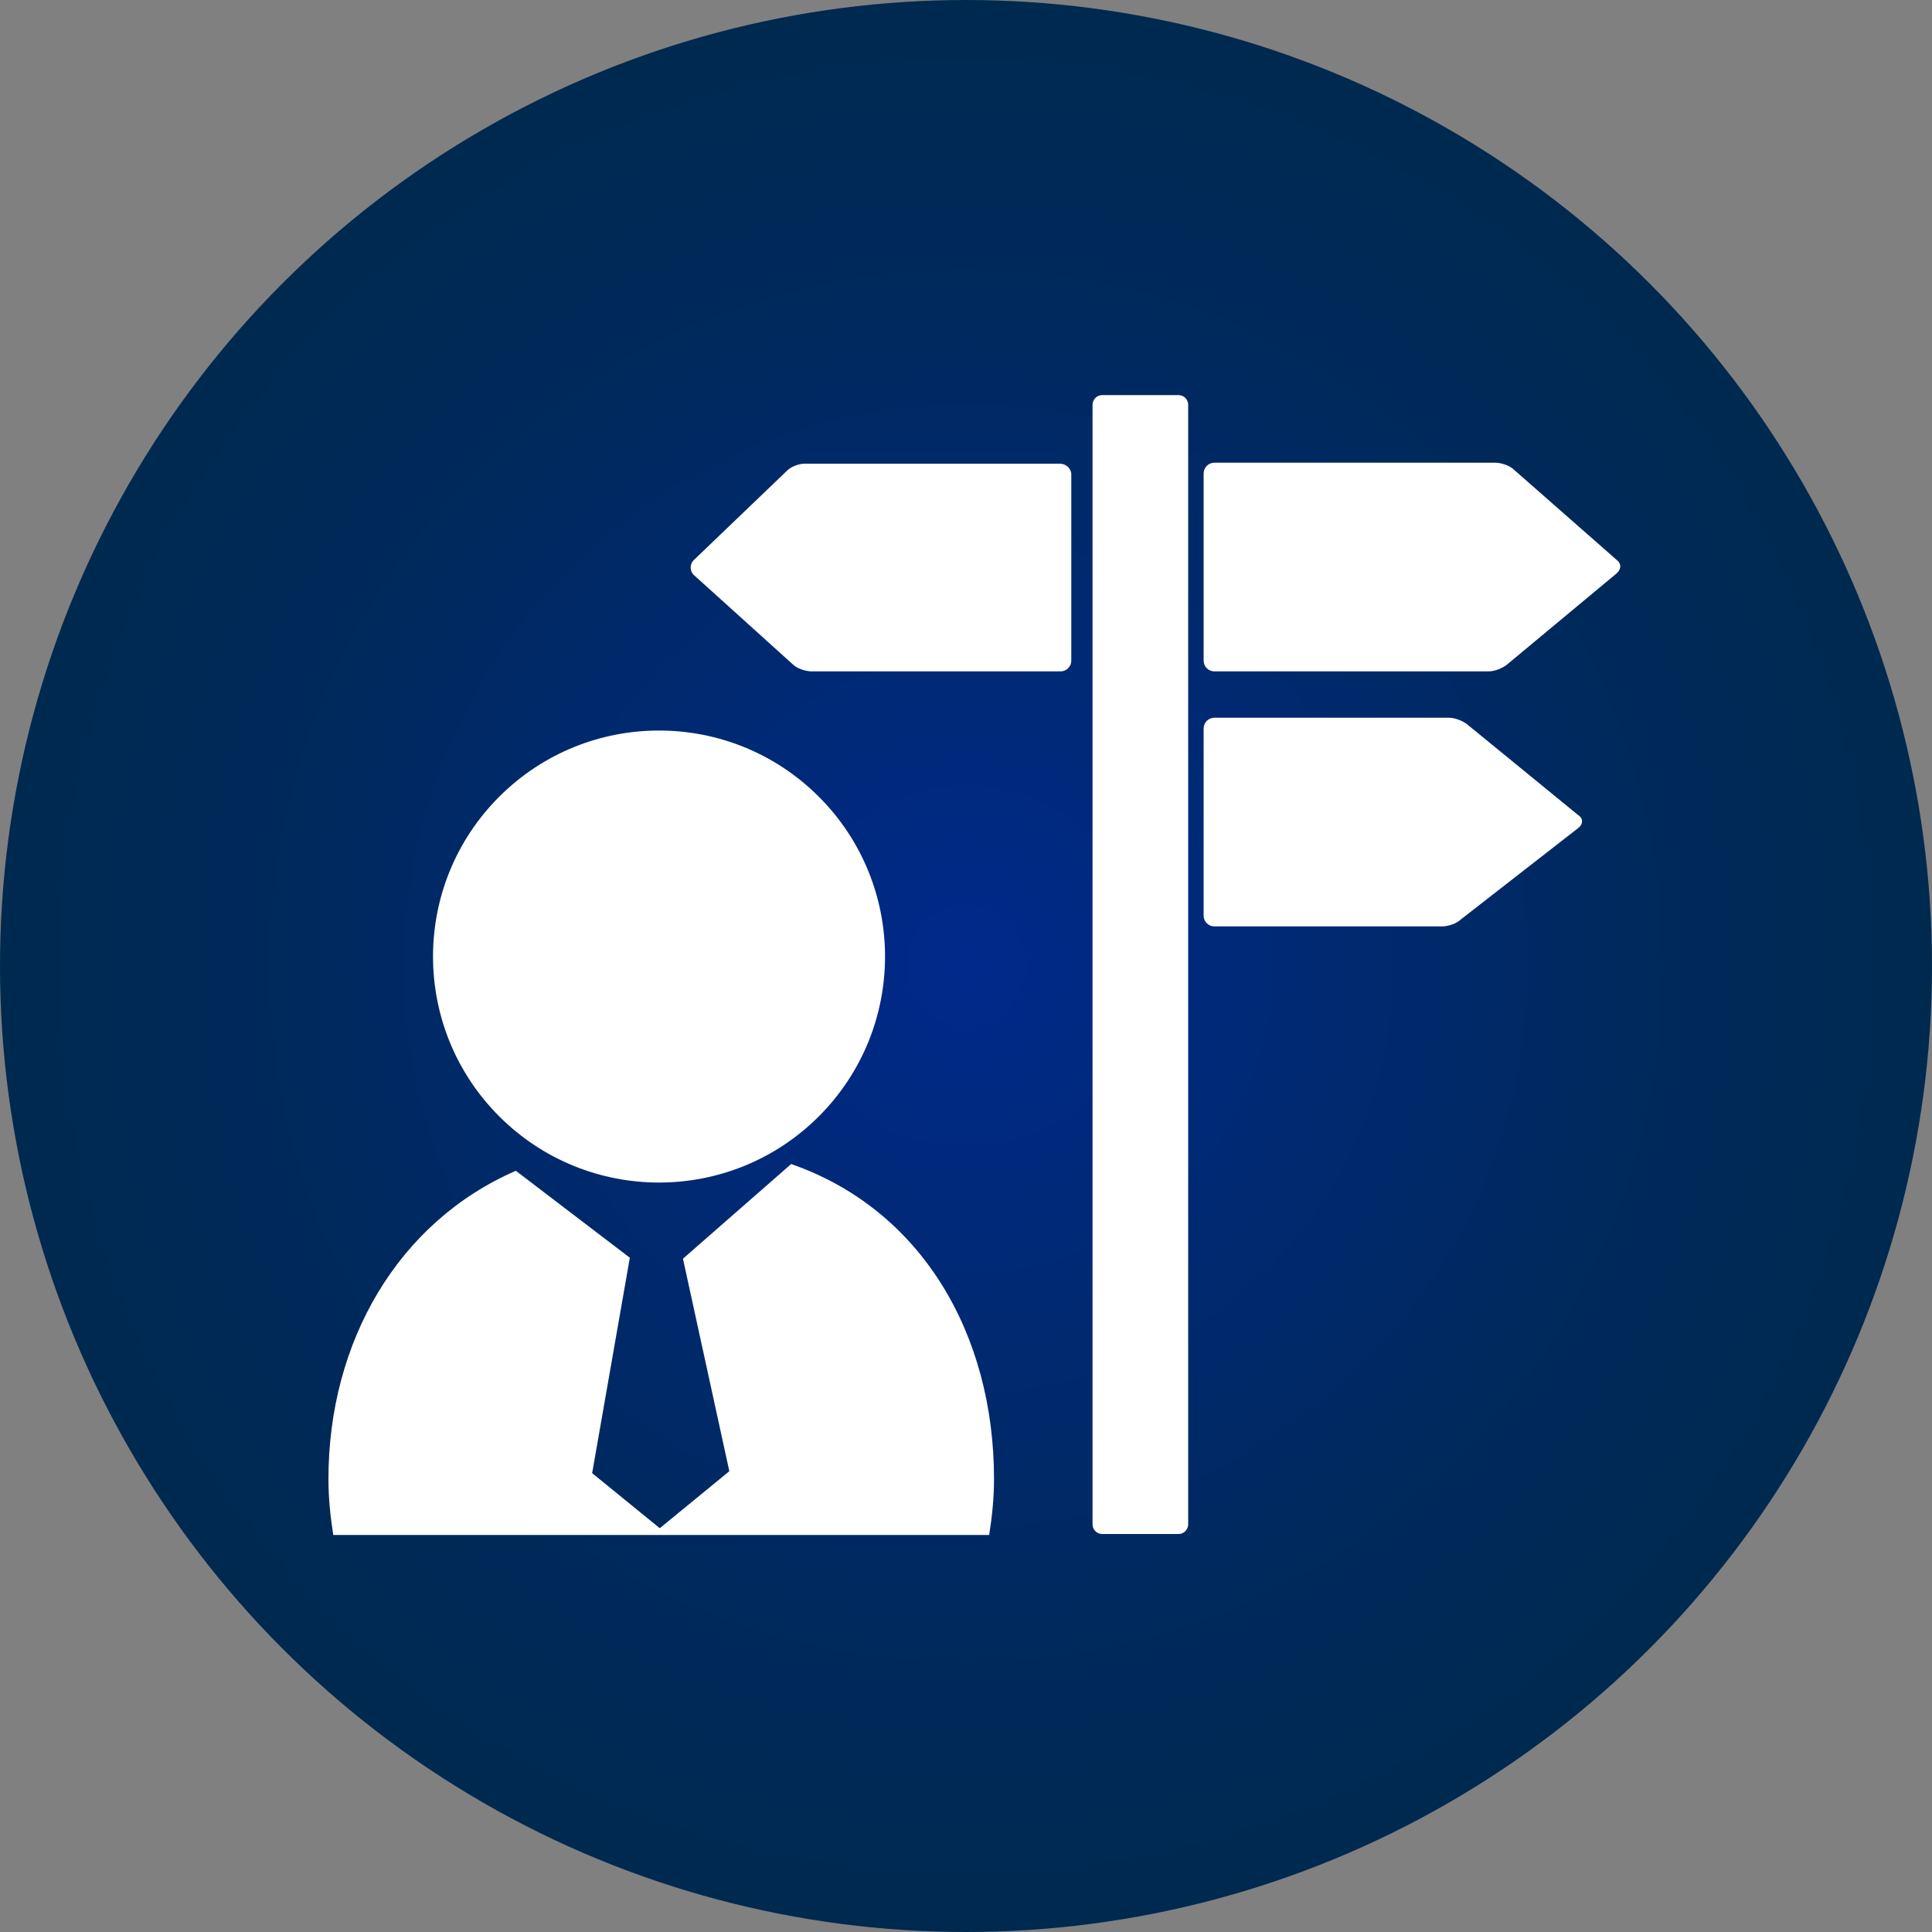
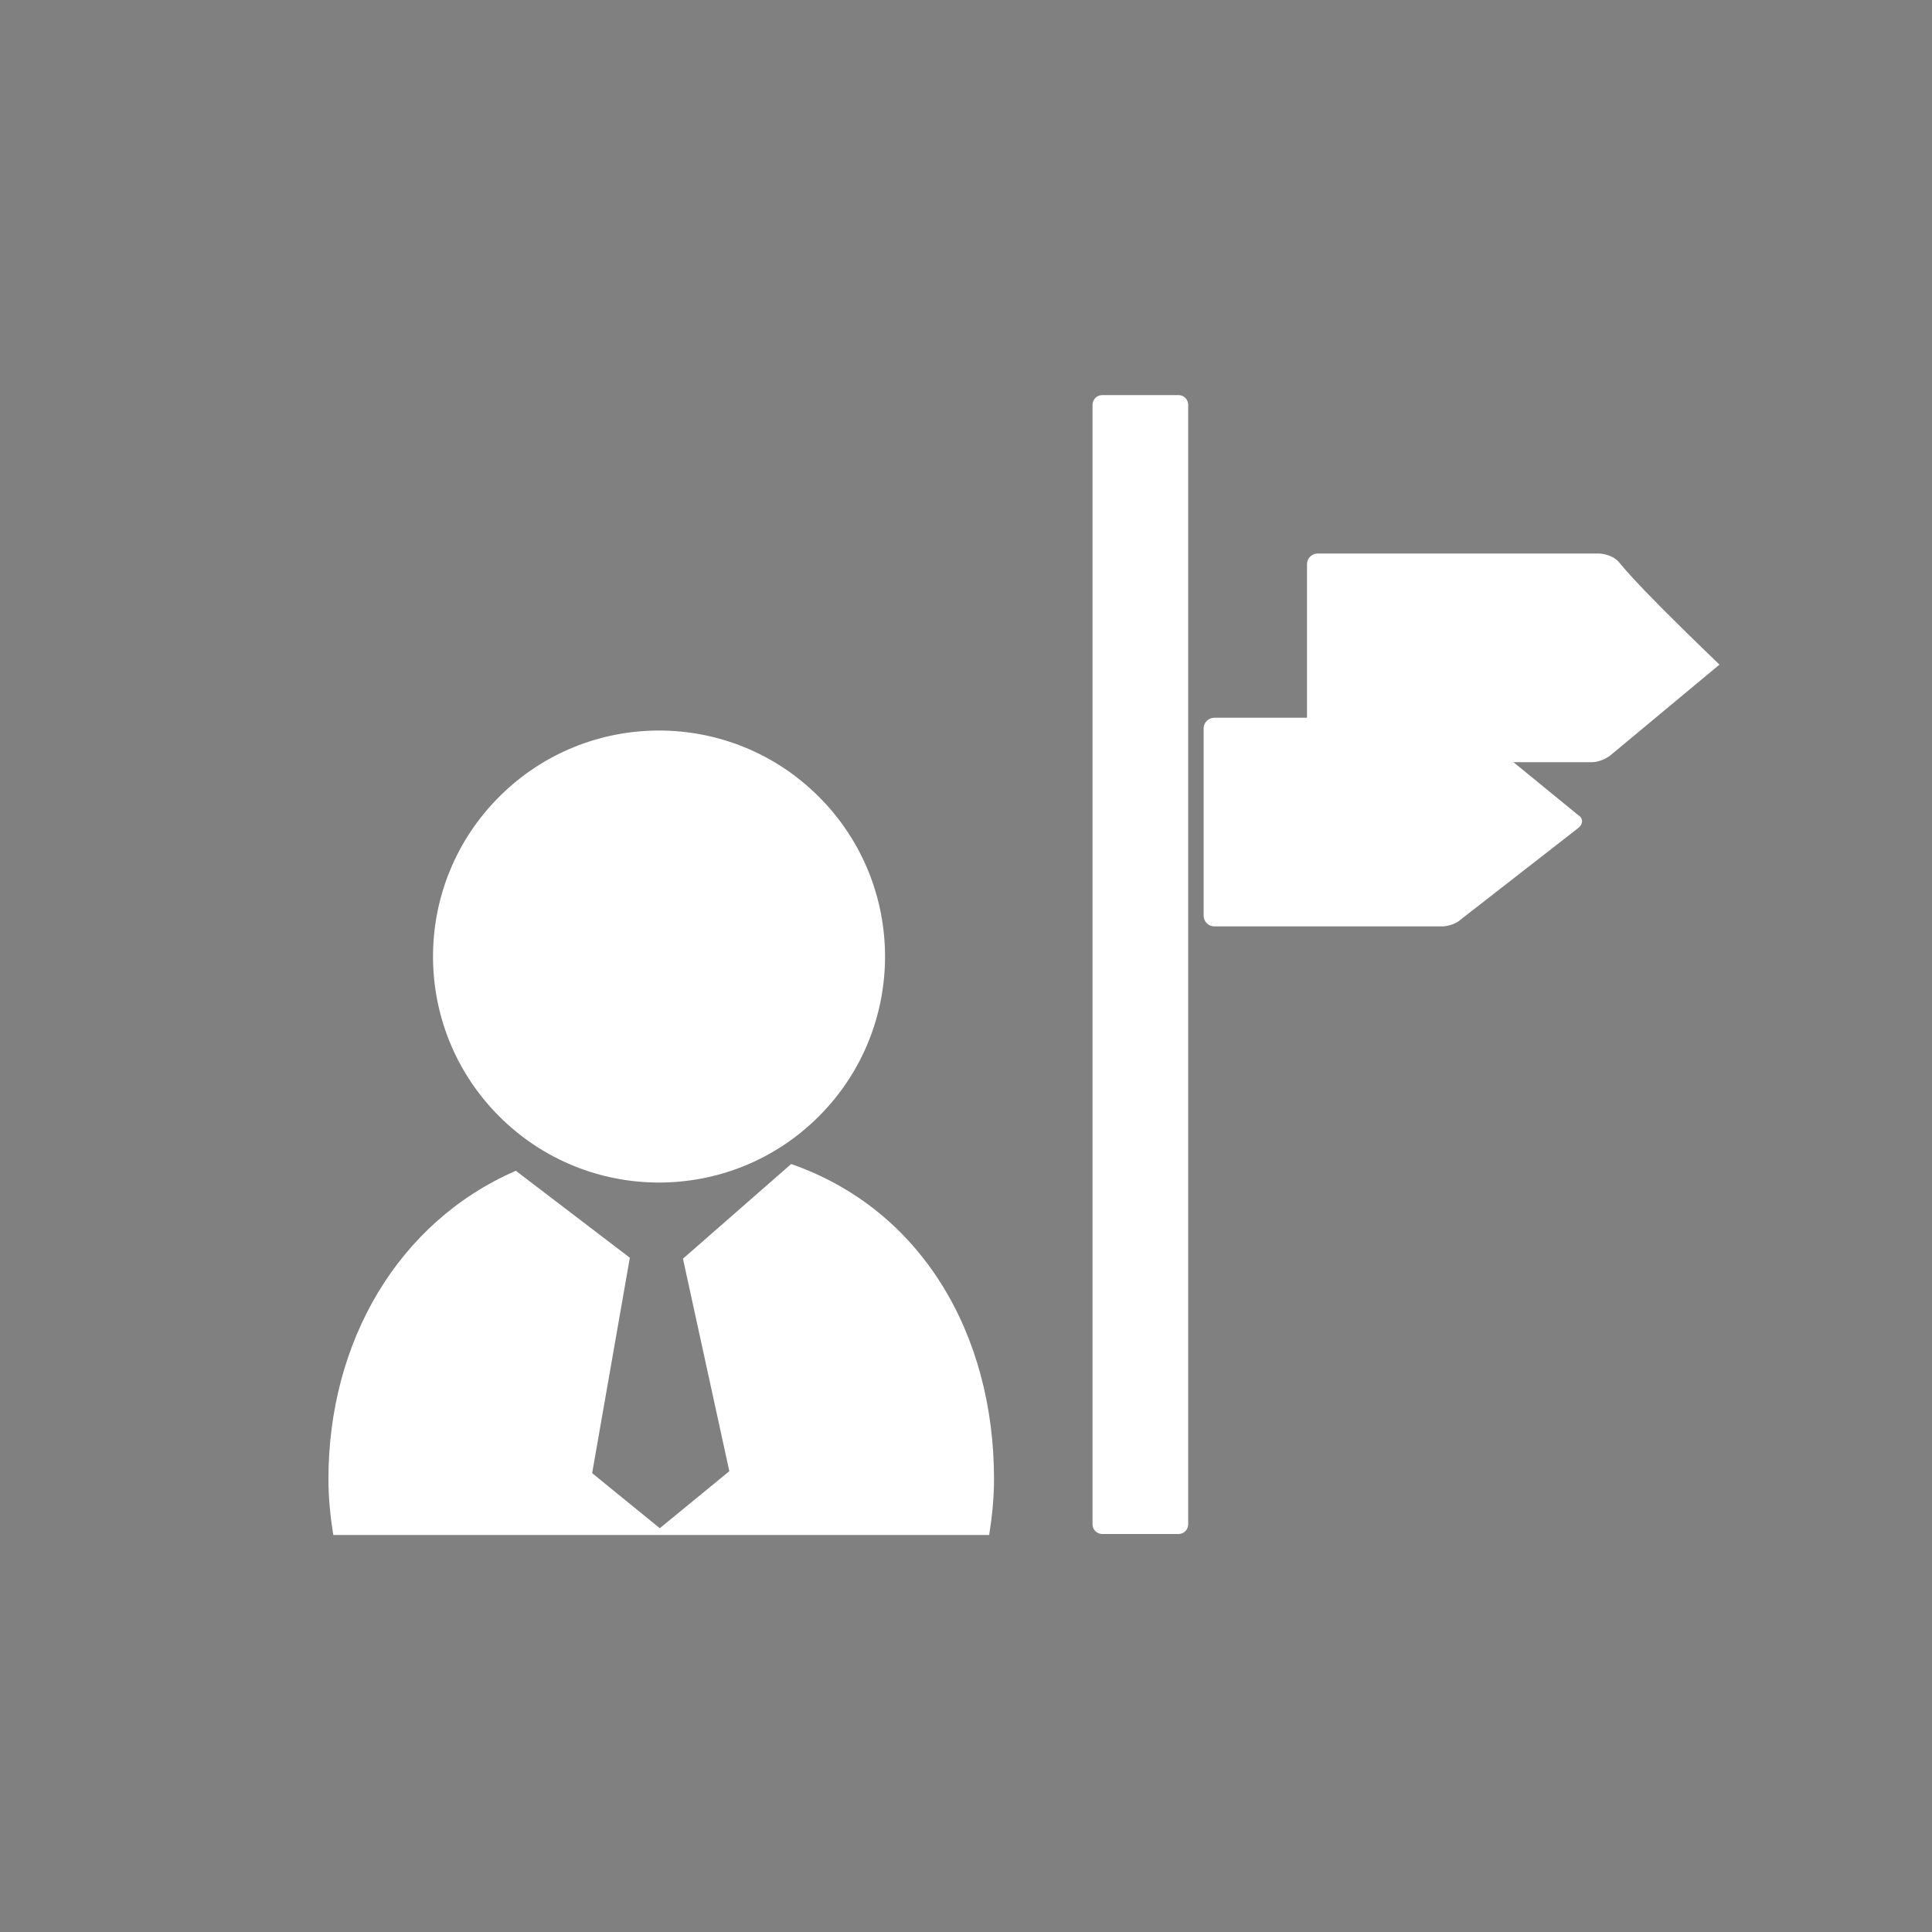
<svg xmlns="http://www.w3.org/2000/svg" version="1.1" id="Layer_1" x="0px" y="0px" viewBox="0 0 200 200" style="enable-background:new 0 0 200 200;" xml:space="preserve">
  <rect x="0" y="0" width="200" height="200" fill="#808080" stroke="none" />
  <style type="text/css">
	.st0{fill:url(#SVGID_1_);}
	.st1{fill:#FFFFFF;}
</style>
  <radialGradient id="SVGID_1_" cx="100" cy="1570" r="100" gradientTransform="matrix(1 0 0 1 0 -1470)" gradientUnits="userSpaceOnUse">
    <stop offset="0" style="stop-color:#00298C" />
    <stop offset="0.249" style="stop-color:#00297A" />
    <stop offset="0.729" style="stop-color:#00295B" />
    <stop offset="1" style="stop-color:#002950" />
  </radialGradient>
-   <circle class="st0" cx="100" cy="100" r="100" />
  <title>academy_icon</title>
  <g>
    <ellipse transform="matrix(0.707 -0.707 0.707 0.707 -49.988 77.245)" class="st1" cx="68.2" cy="99" rx="23.4" ry="23.4" />
    <path class="st1" d="M81.9,120.5l-11.2,9.8l4.8,22l-7.2,5.9l-7-5.7l3.9-22.3l-11.8-9C41.2,126.5,34,138.9,34,153.1   c0,2,0.2,3.9,0.5,5.8h67.9c0.3-1.9,0.5-3.8,0.5-5.8C102.9,138.1,95.4,125.2,81.9,120.5z" />
    <path class="st1" d="M122,40.9h-7.9c-0.6,0-1,0.5-1,1v115.9c0,0.6,0.5,1,1,1h7.9c0.6,0,1-0.5,1-1V41.9   C123,41.4,122.6,40.9,122,40.9z" />
-     <path class="st1" d="M167.4,58l-10.7-9.4c-0.4-0.4-1.3-0.7-1.9-0.7h-29.1c-0.6,0-1.1,0.5-1.1,1.1v19.4c0,0.6,0.5,1.1,1.1,1.1h28.4   c0.6,0,1.4-0.3,1.9-0.7l11.3-9.4C167.8,59,167.9,58.4,167.4,58z" />
-     <path class="st1" d="M109.7,48H83.3c-0.6,0-1.4,0.3-1.8,0.7L71.8,58c-0.4,0.4-0.4,1.1,0,1.5l10.3,9.3c0.4,0.4,1.3,0.7,1.9,0.7h25.8   c0.6,0,1.1-0.5,1.1-1.1V49C110.8,48.4,110.3,48,109.7,48z" />
+     <path class="st1" d="M167.4,58c-0.4-0.4-1.3-0.7-1.9-0.7h-29.1c-0.6,0-1.1,0.5-1.1,1.1v19.4c0,0.6,0.5,1.1,1.1,1.1h28.4   c0.6,0,1.4-0.3,1.9-0.7l11.3-9.4C167.8,59,167.9,58.4,167.4,58z" />
    <path class="st1" d="M151.9,75c-0.5-0.4-1.3-0.7-1.9-0.7h-24.3c-0.6,0-1.1,0.5-1.1,1.1v19.4c0,0.6,0.5,1.1,1.1,1.1h23.6   c0.6,0,1.5-0.3,1.9-0.7l12.2-9.5c0.5-0.4,0.5-1,0-1.3L151.9,75z" />
  </g>
</svg>